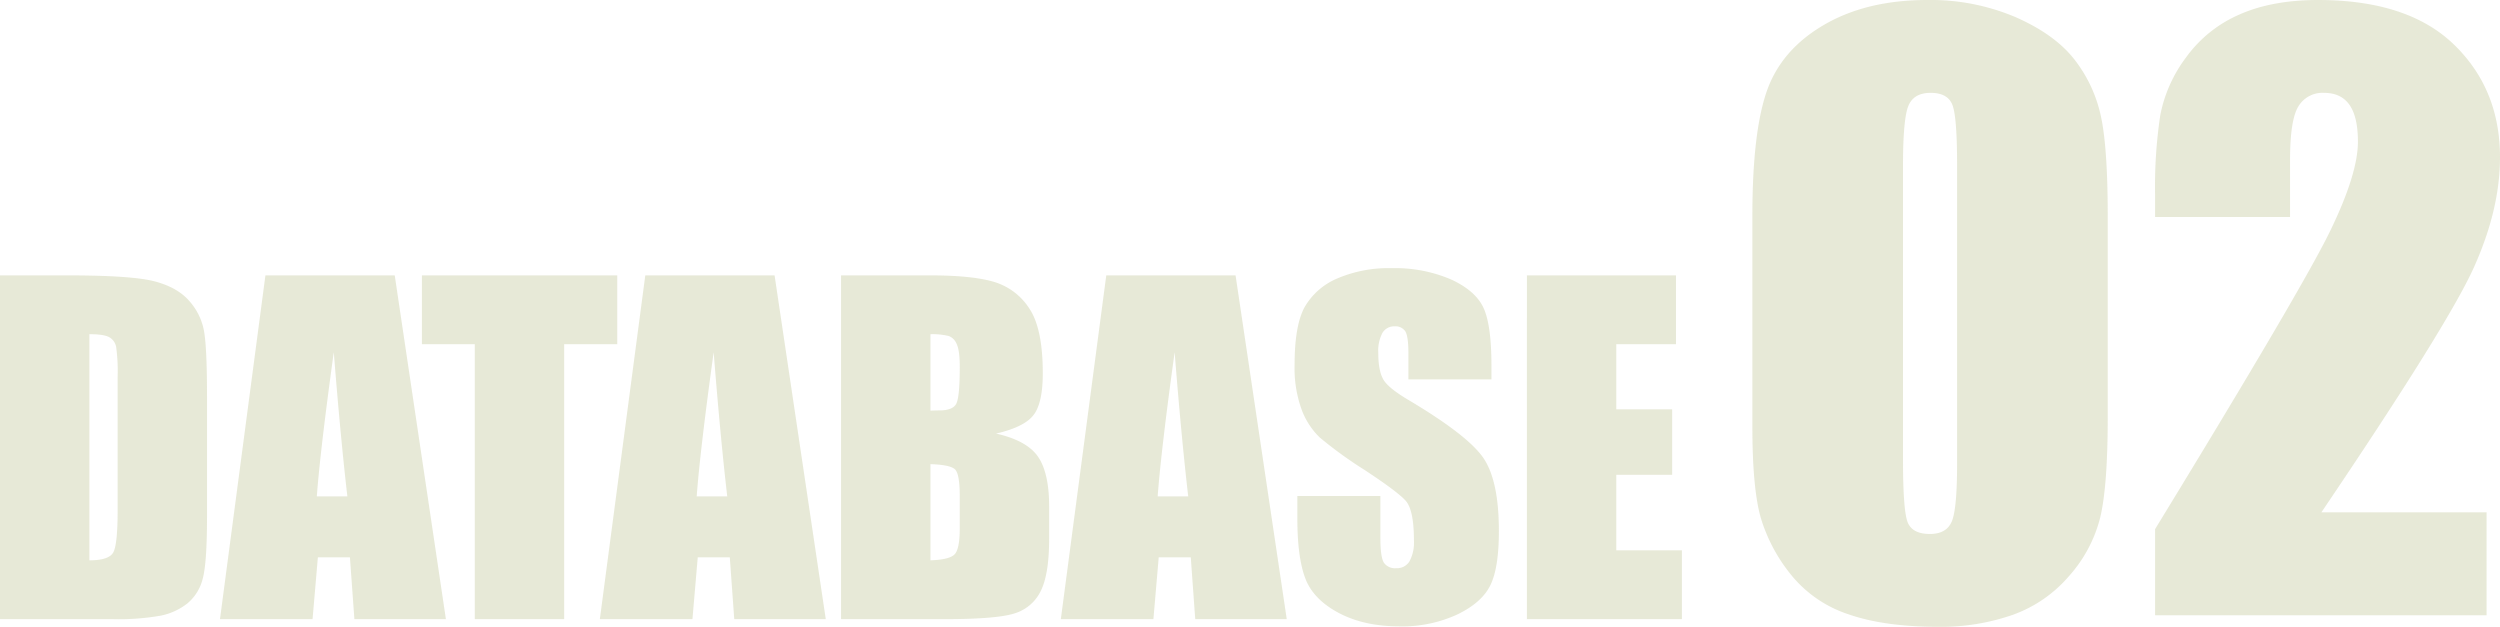
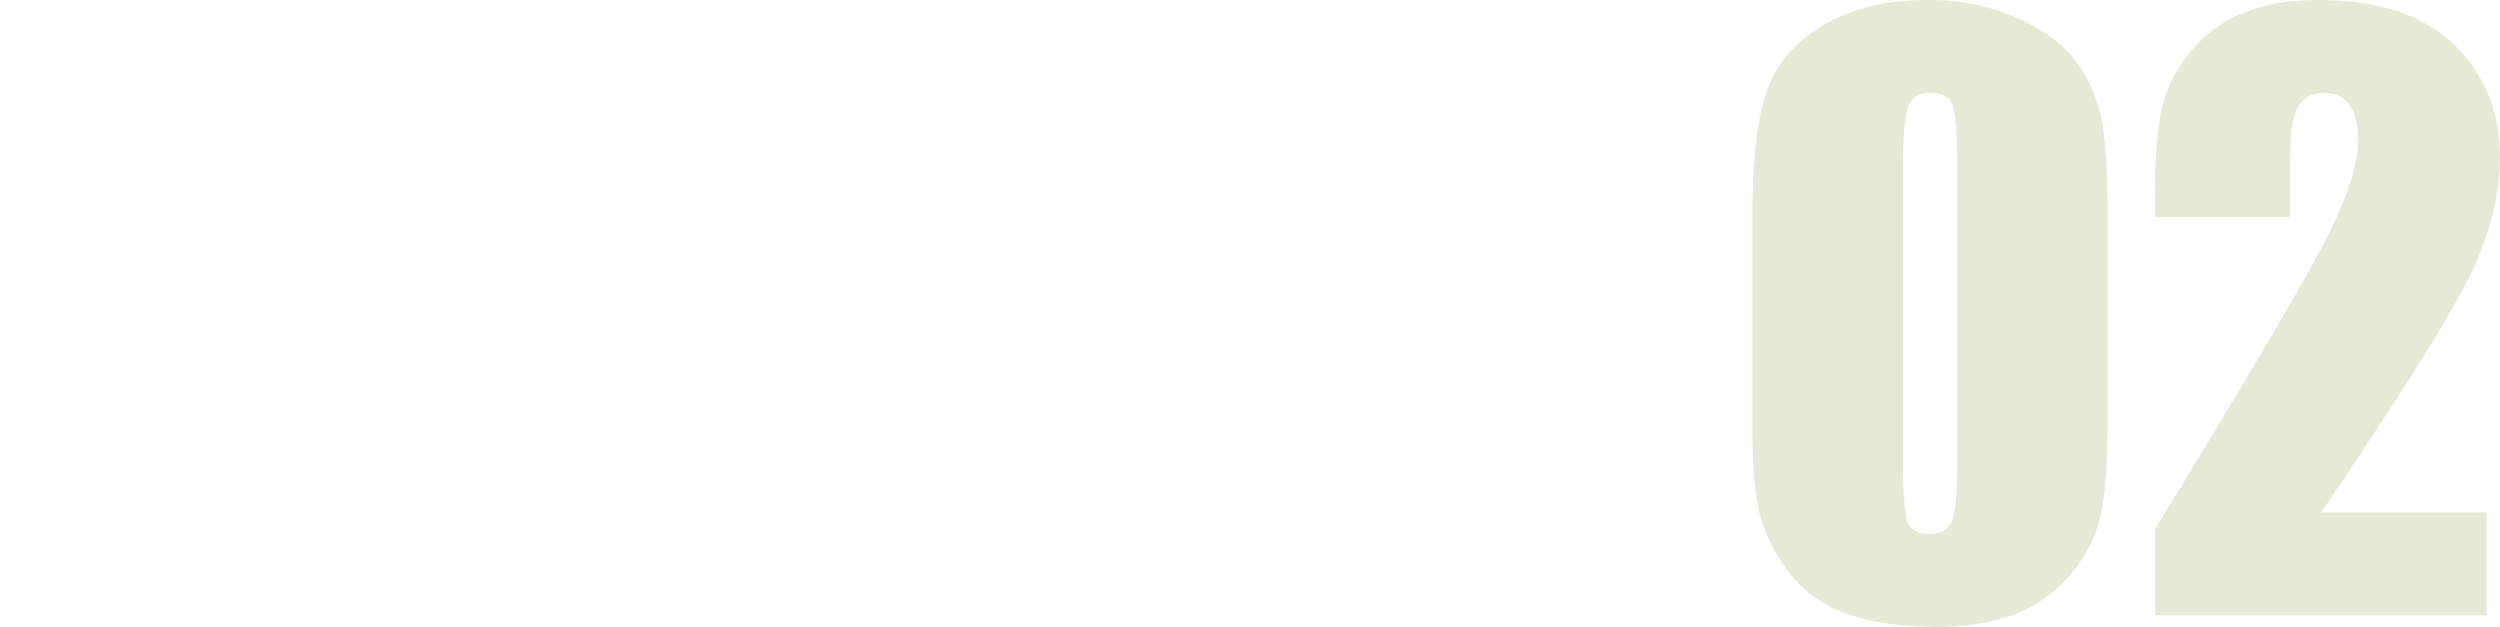
<svg xmlns="http://www.w3.org/2000/svg" width="707.121" height="177.293" viewBox="0 0 707.121 177.293">
  <g transform="translate(-516.938 -2997.477)">
    <path d="M108.105-112.957V-56q0,19.406-2.109,28.266A39.075,39.075,0,0,1,97.242-11.18,37.739,37.739,0,0,1,81.211-.105,61.7,61.7,0,0,1,60.223,3.27Q44.93,3.27,34.8-.264A34.85,34.85,0,0,1,18.668-11.285a47.181,47.181,0,0,1-8.543-15.768Q7.594-35.332,7.594-53.367v-59.59q0-23.52,4.061-35.227t16.137-18.773q12.076-7.066,29.268-7.066a61.384,61.384,0,0,1,25.1,4.9q11.074,4.9,16.559,11.971a39.5,39.5,0,0,1,7.436,15.926Q108.105-132.363,108.105-112.957ZM65.5-127.3q0-13.605-1.318-17.033t-6.17-3.428q-4.746,0-6.275,3.639T50.2-127.3v83.32q0,14.871,1.424,17.93t6.17,3.059q4.746,0,6.223-3.586T65.5-42.715ZM215.262-29.109V0H121.5V-24.363q41.66-68.133,49.518-84.322t7.857-25.26q0-6.961-2.373-10.389t-7.225-3.428a7.938,7.938,0,0,0-7.225,3.8q-2.373,3.8-2.373,15.082v16.242H121.5v-6.223a135.415,135.415,0,0,1,1.477-22.623,39.7,39.7,0,0,1,7.277-16.295,36.515,36.515,0,0,1,15.082-12.129q9.281-4.113,22.254-4.113,25.418,0,38.443,12.6t13.025,31.9q0,14.66-7.33,31.008t-43.189,69.4Z" transform="translate(1005 3171.501)" fill="#879238" opacity="0.2" />
-     <path d="M5.045-97.235H23.963q18.318,0,24.774,1.682t9.82,5.525a17.494,17.494,0,0,1,4.2,8.558q.841,4.715.841,18.528v34.053q0,13.093-1.231,17.507a13.167,13.167,0,0,1-4.294,6.907A17.861,17.861,0,0,1,50.509-.991,68.4,68.4,0,0,1,36.936,0H5.045ZM30.33-80.6v63.962q5.465,0,6.727-2.192T38.317-30.75V-68.527A50.712,50.712,0,0,0,37.9-77a4.016,4.016,0,0,0-1.922-2.733Q34.474-80.6,30.33-80.6Zm86.364-16.636L131.168,0H105.283l-1.261-17.477H94.953L93.451,0H67.266L80.118-97.235ZM103.3-34.714q-1.922-16.516-3.844-40.78-3.844,27.867-4.8,40.78Zm76.334-62.521v19.459H164.621V0H139.336V-77.776H124.381V-97.235Zm44.5,0L238.613,0H212.728l-1.261-17.477H202.4L200.9,0H174.71l12.853-97.235ZM210.746-34.714q-1.922-16.516-3.844-40.78-3.844,27.867-4.8,40.78Zm32.191-62.521h25.225q11.952,0,18.108,1.862a17.952,17.952,0,0,1,9.94,7.537q3.784,5.676,3.784,18.288,0,8.528-2.673,11.892t-10.54,5.165q8.769,1.982,11.892,6.576t3.123,14.084v9.009q0,9.85-2.252,14.594a12.142,12.142,0,0,1-7.177,6.486Q287.44,0,272.186,0H242.937ZM268.222-80.6v21.621q1.622-.06,2.522-.06,3.724,0,4.745-1.832t1.021-10.48q0-4.564-.841-6.4a4.032,4.032,0,0,0-2.192-2.312A19.489,19.489,0,0,0,268.222-80.6Zm0,36.756v27.207q5.345-.18,6.817-1.682t1.471-7.387v-9.069q0-6.246-1.321-7.567T268.222-43.843Zm86.3-53.392L369,0H343.115l-1.261-17.477h-9.069L331.283,0H305.1L317.95-97.235ZM341.133-34.714q-1.922-16.516-3.844-40.78-3.844,27.867-4.8,40.78ZM426.9-67.806H403.414v-7.207q0-5.045-.9-6.426a3.313,3.313,0,0,0-3-1.381,3.823,3.823,0,0,0-3.453,1.862,10.794,10.794,0,0,0-1.171,5.646q0,4.865,1.321,7.327,1.261,2.462,7.147,5.946,16.876,10.03,21.261,16.456T429-24.864q0,10.39-2.432,15.315t-9.4,8.258a37.177,37.177,0,0,1-16.216,3.333q-10.15,0-17.327-3.844t-9.4-9.79Q372-17.537,372-28.468v-6.366h23.483V-23q0,5.465.991,7.027a3.833,3.833,0,0,0,3.513,1.562,4.117,4.117,0,0,0,3.754-1.982,11.309,11.309,0,0,0,1.231-5.886q0-8.588-2.342-11.231-2.4-2.643-11.832-8.829a116.394,116.394,0,0,1-12.492-9.069,21.218,21.218,0,0,1-5.075-7.808,34.358,34.358,0,0,1-2.012-12.732q0-11.171,2.853-16.336a19.2,19.2,0,0,1,9.219-8.078,36.772,36.772,0,0,1,15.375-2.913,40.057,40.057,0,0,1,16.786,3.183q6.937,3.183,9.189,8.018T426.9-71.65Zm10.03-29.429h42.161v19.459H462.211v18.438h15.8v18.5h-15.8v21.381h18.558V0H436.926Z" transform="translate(511.893 3172.603)" fill="#879238" opacity="0.2" />
  </g>
</svg>